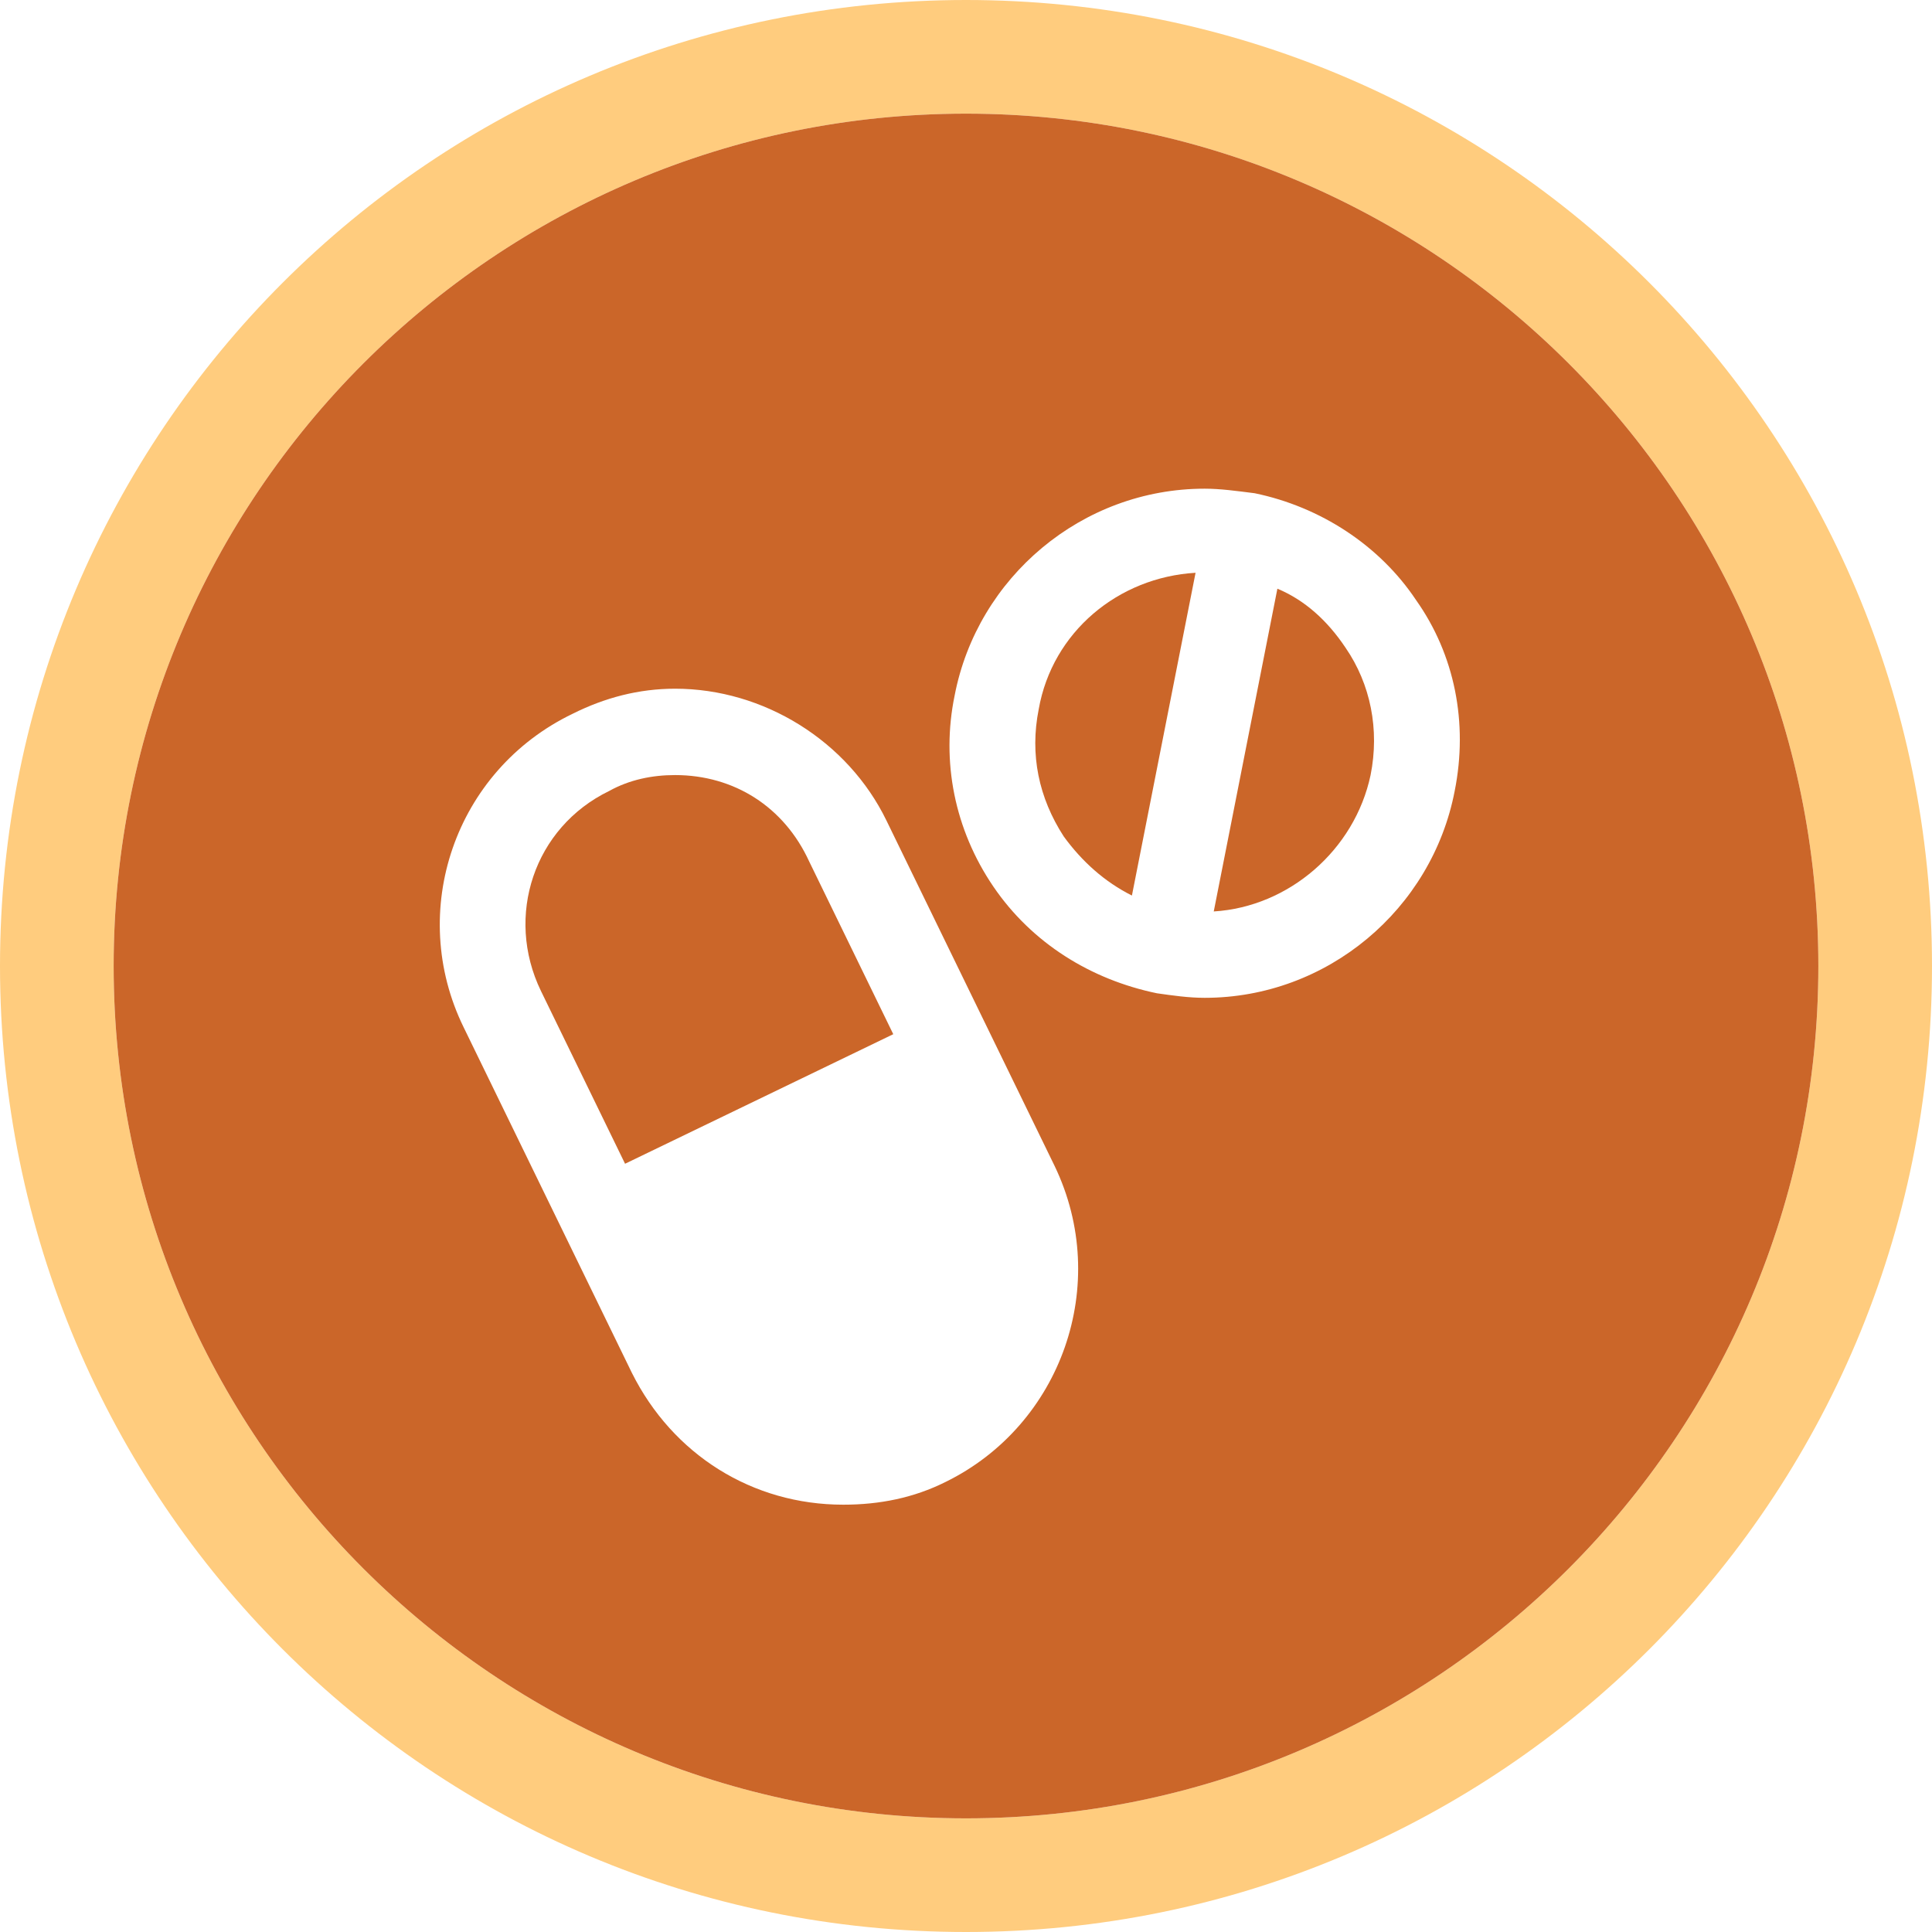
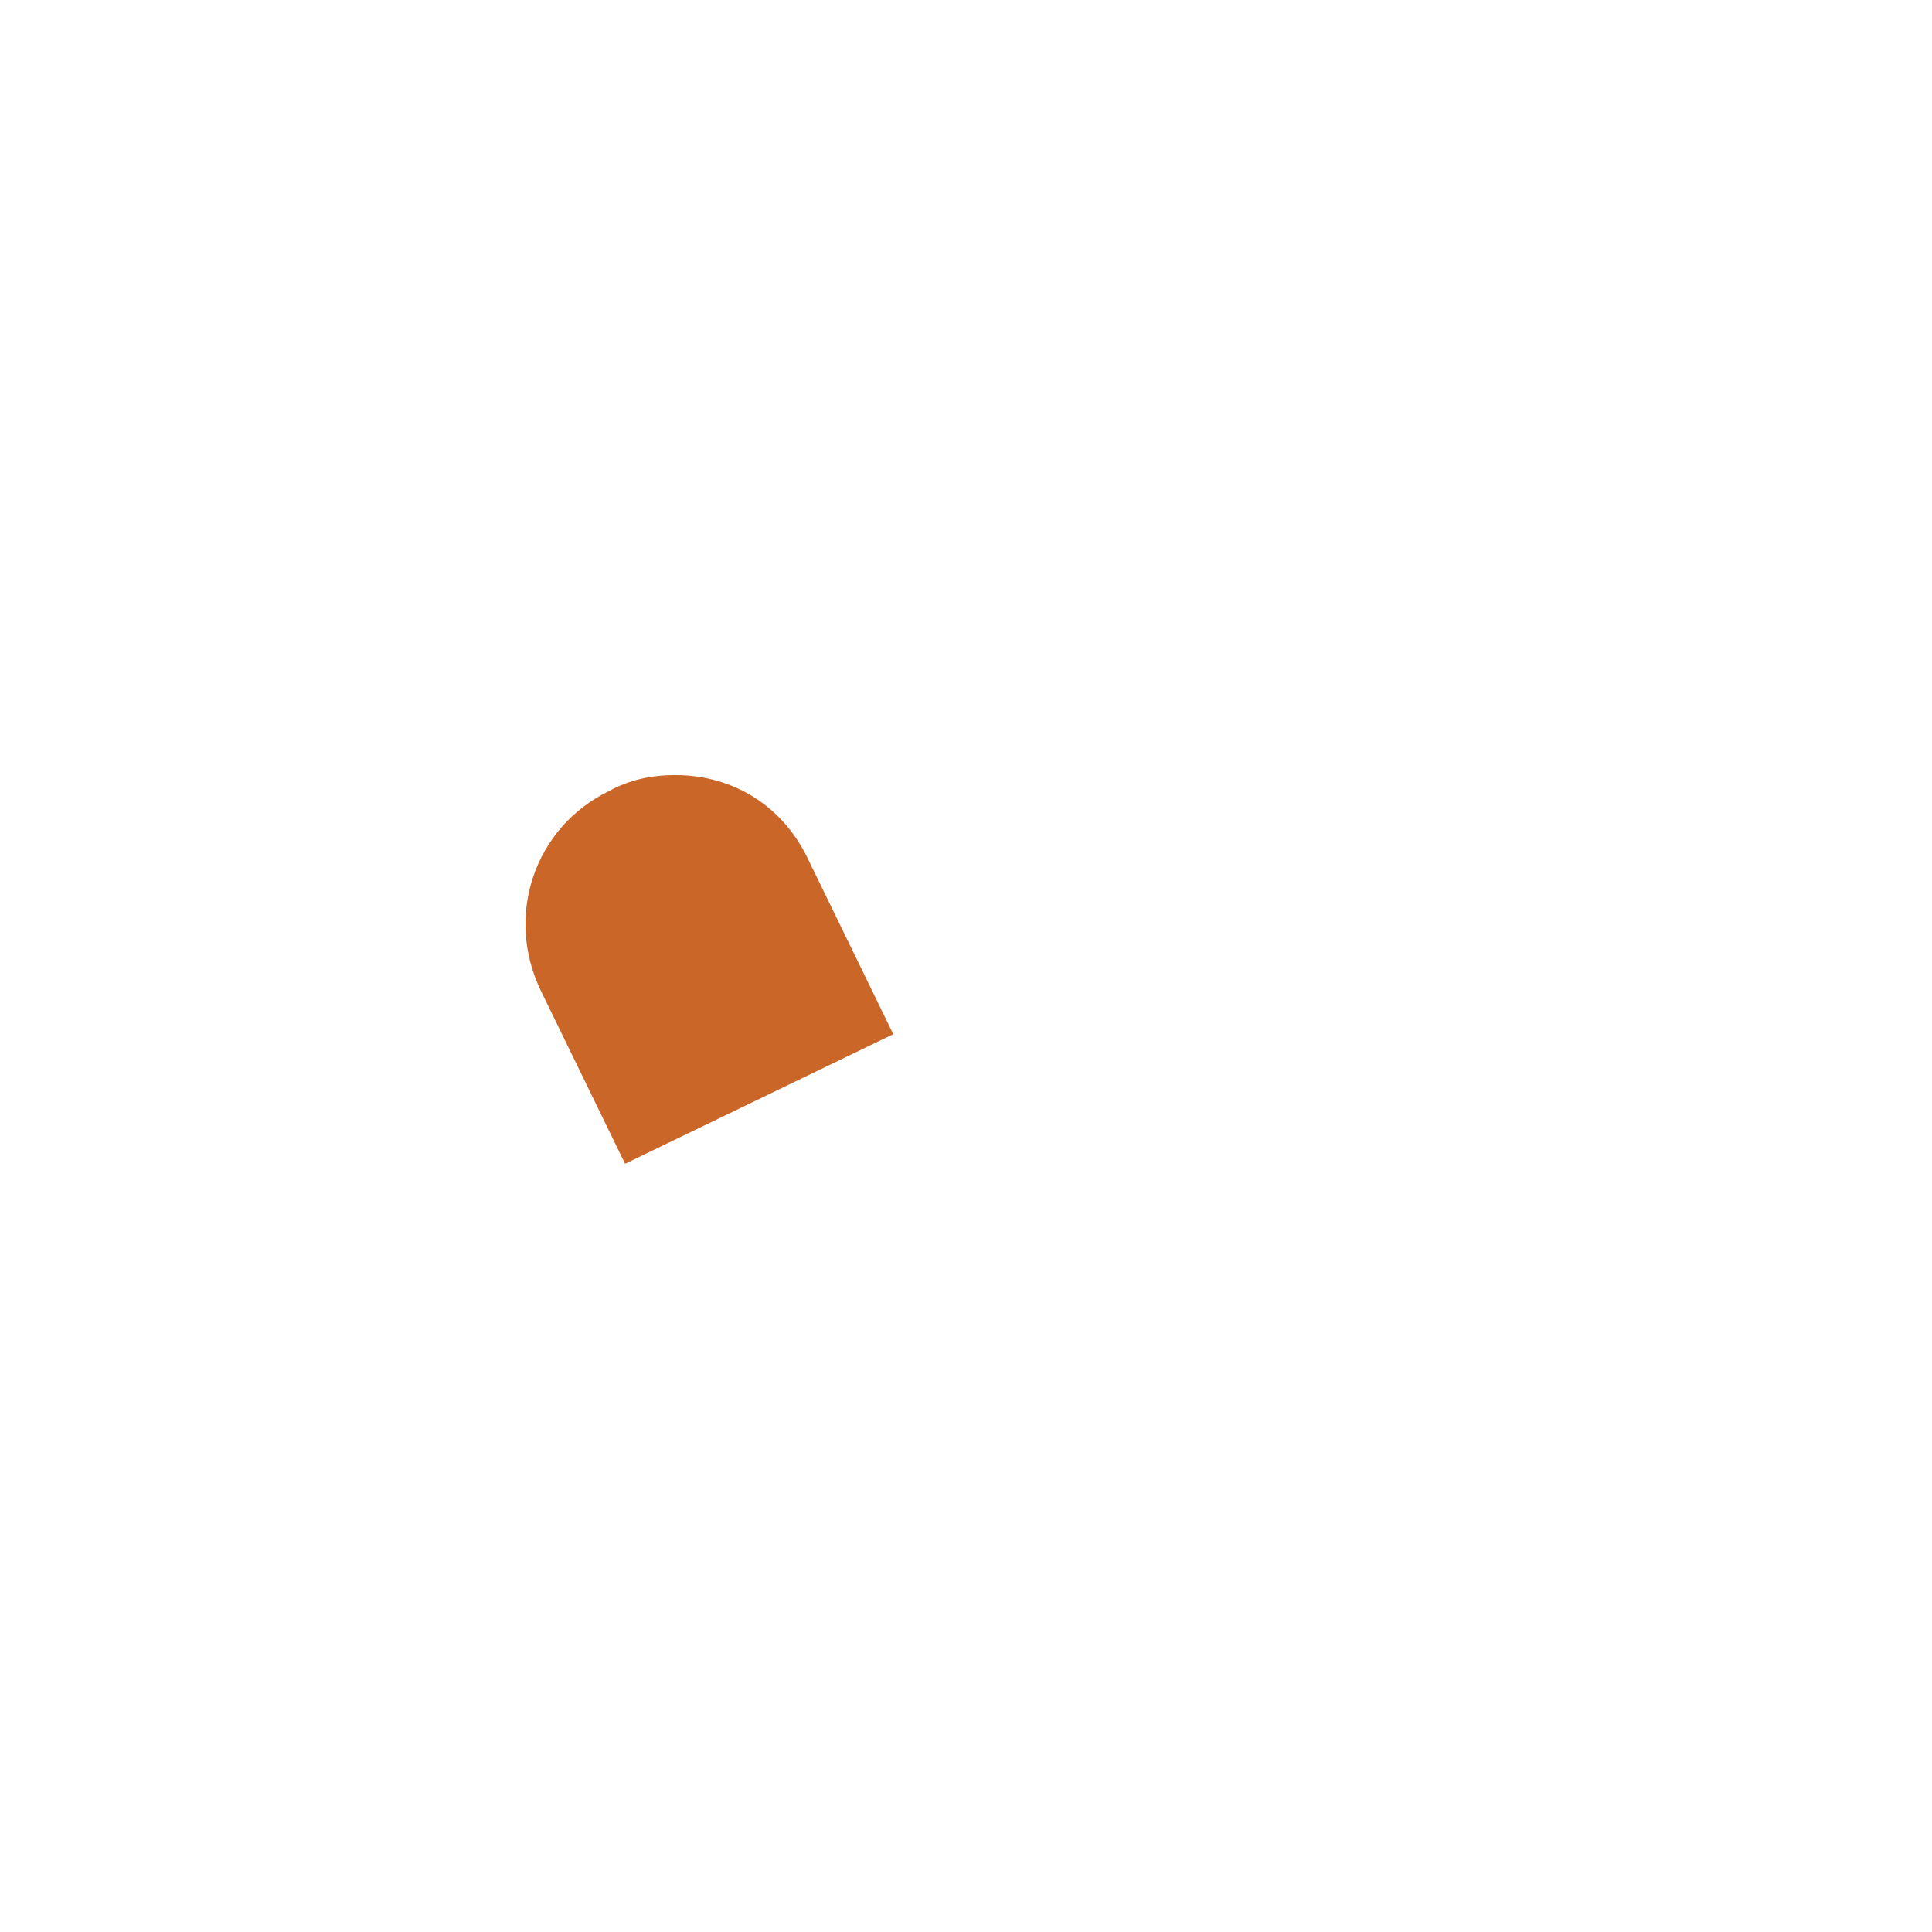
<svg xmlns="http://www.w3.org/2000/svg" style="enable-background:new 0 0 85 85" xml:space="preserve" height="85px" viewBox="0 0 85 85" width="85px" version="1.1" y="0px" x="0px">
-   <path fill="#FFCC7E" d="m42.5 0c-23.5 0-42.5 19-42.5 42.5s19 42.5 42.5 42.5 42.5-19 42.5-42.5-19-42.5-42.5-42.5zm0 80c-20.7 0-37.5-16.8-37.5-37.5s16.8-37.5 37.5-37.5 37.5 16.8 37.5 37.5-16.8 37.5-37.5 37.5z" />
  <path fill="#CB6629" d="m29.7 34.1c-1 0-2 0.2-2.9 0.7-3.3 1.6-4.6 5.5-3 8.8l3.7 7.6 11.8-5.7-3.7-7.6c-1.1-2.4-3.3-3.8-5.9-3.8z" />
-   <path fill="#CB6629" d="m56.2 25.9l-2.8 14.2c3.3-0.2 6.2-2.7 6.9-6 0.4-2 0-4-1.1-5.6-0.8-1.2-1.8-2.1-3-2.6z" />
-   <path fill="#CB6629" d="m45.7 31.2c-0.4 2 0 3.9 1.1 5.6 0.8 1.1 1.8 2 3 2.6l2.8-14.2c-3.4 0.2-6.3 2.6-6.9 6z" />
-   <path fill="#CB6629" d="m42.5 5c-20.7 0-37.5 16.8-37.5 37.5s16.8 37.5 37.5 37.5 37.5-16.8 37.5-37.5-16.8-37.5-37.5-37.5zm-0.9 60.2c-1.4 0.7-2.9 1-4.5 1-4 0-7.5-2.2-9.3-5.8l-7.4-15.2c-2.5-5.1-0.4-11.3 4.8-13.8 1.4-0.7 2.9-1.1 4.5-1.1 3.9 0 7.6 2.3 9.3 5.8l7.4 15.2c2.5 5.2 0.3 11.4-4.8 13.9zm22.4-30.4c-1 5.2-5.6 9.1-11 9.1-0.7 0-1.4-0.1-2.1-0.2-2.9-0.6-5.5-2.2-7.2-4.7s-2.3-5.5-1.7-8.4c1-5.2 5.6-9.1 11-9.1 0.7 0 1.4 0.1 2.2 0.2 2.9 0.6 5.5 2.3 7.1 4.7 1.7 2.4 2.3 5.4 1.7 8.4z" />
</svg>